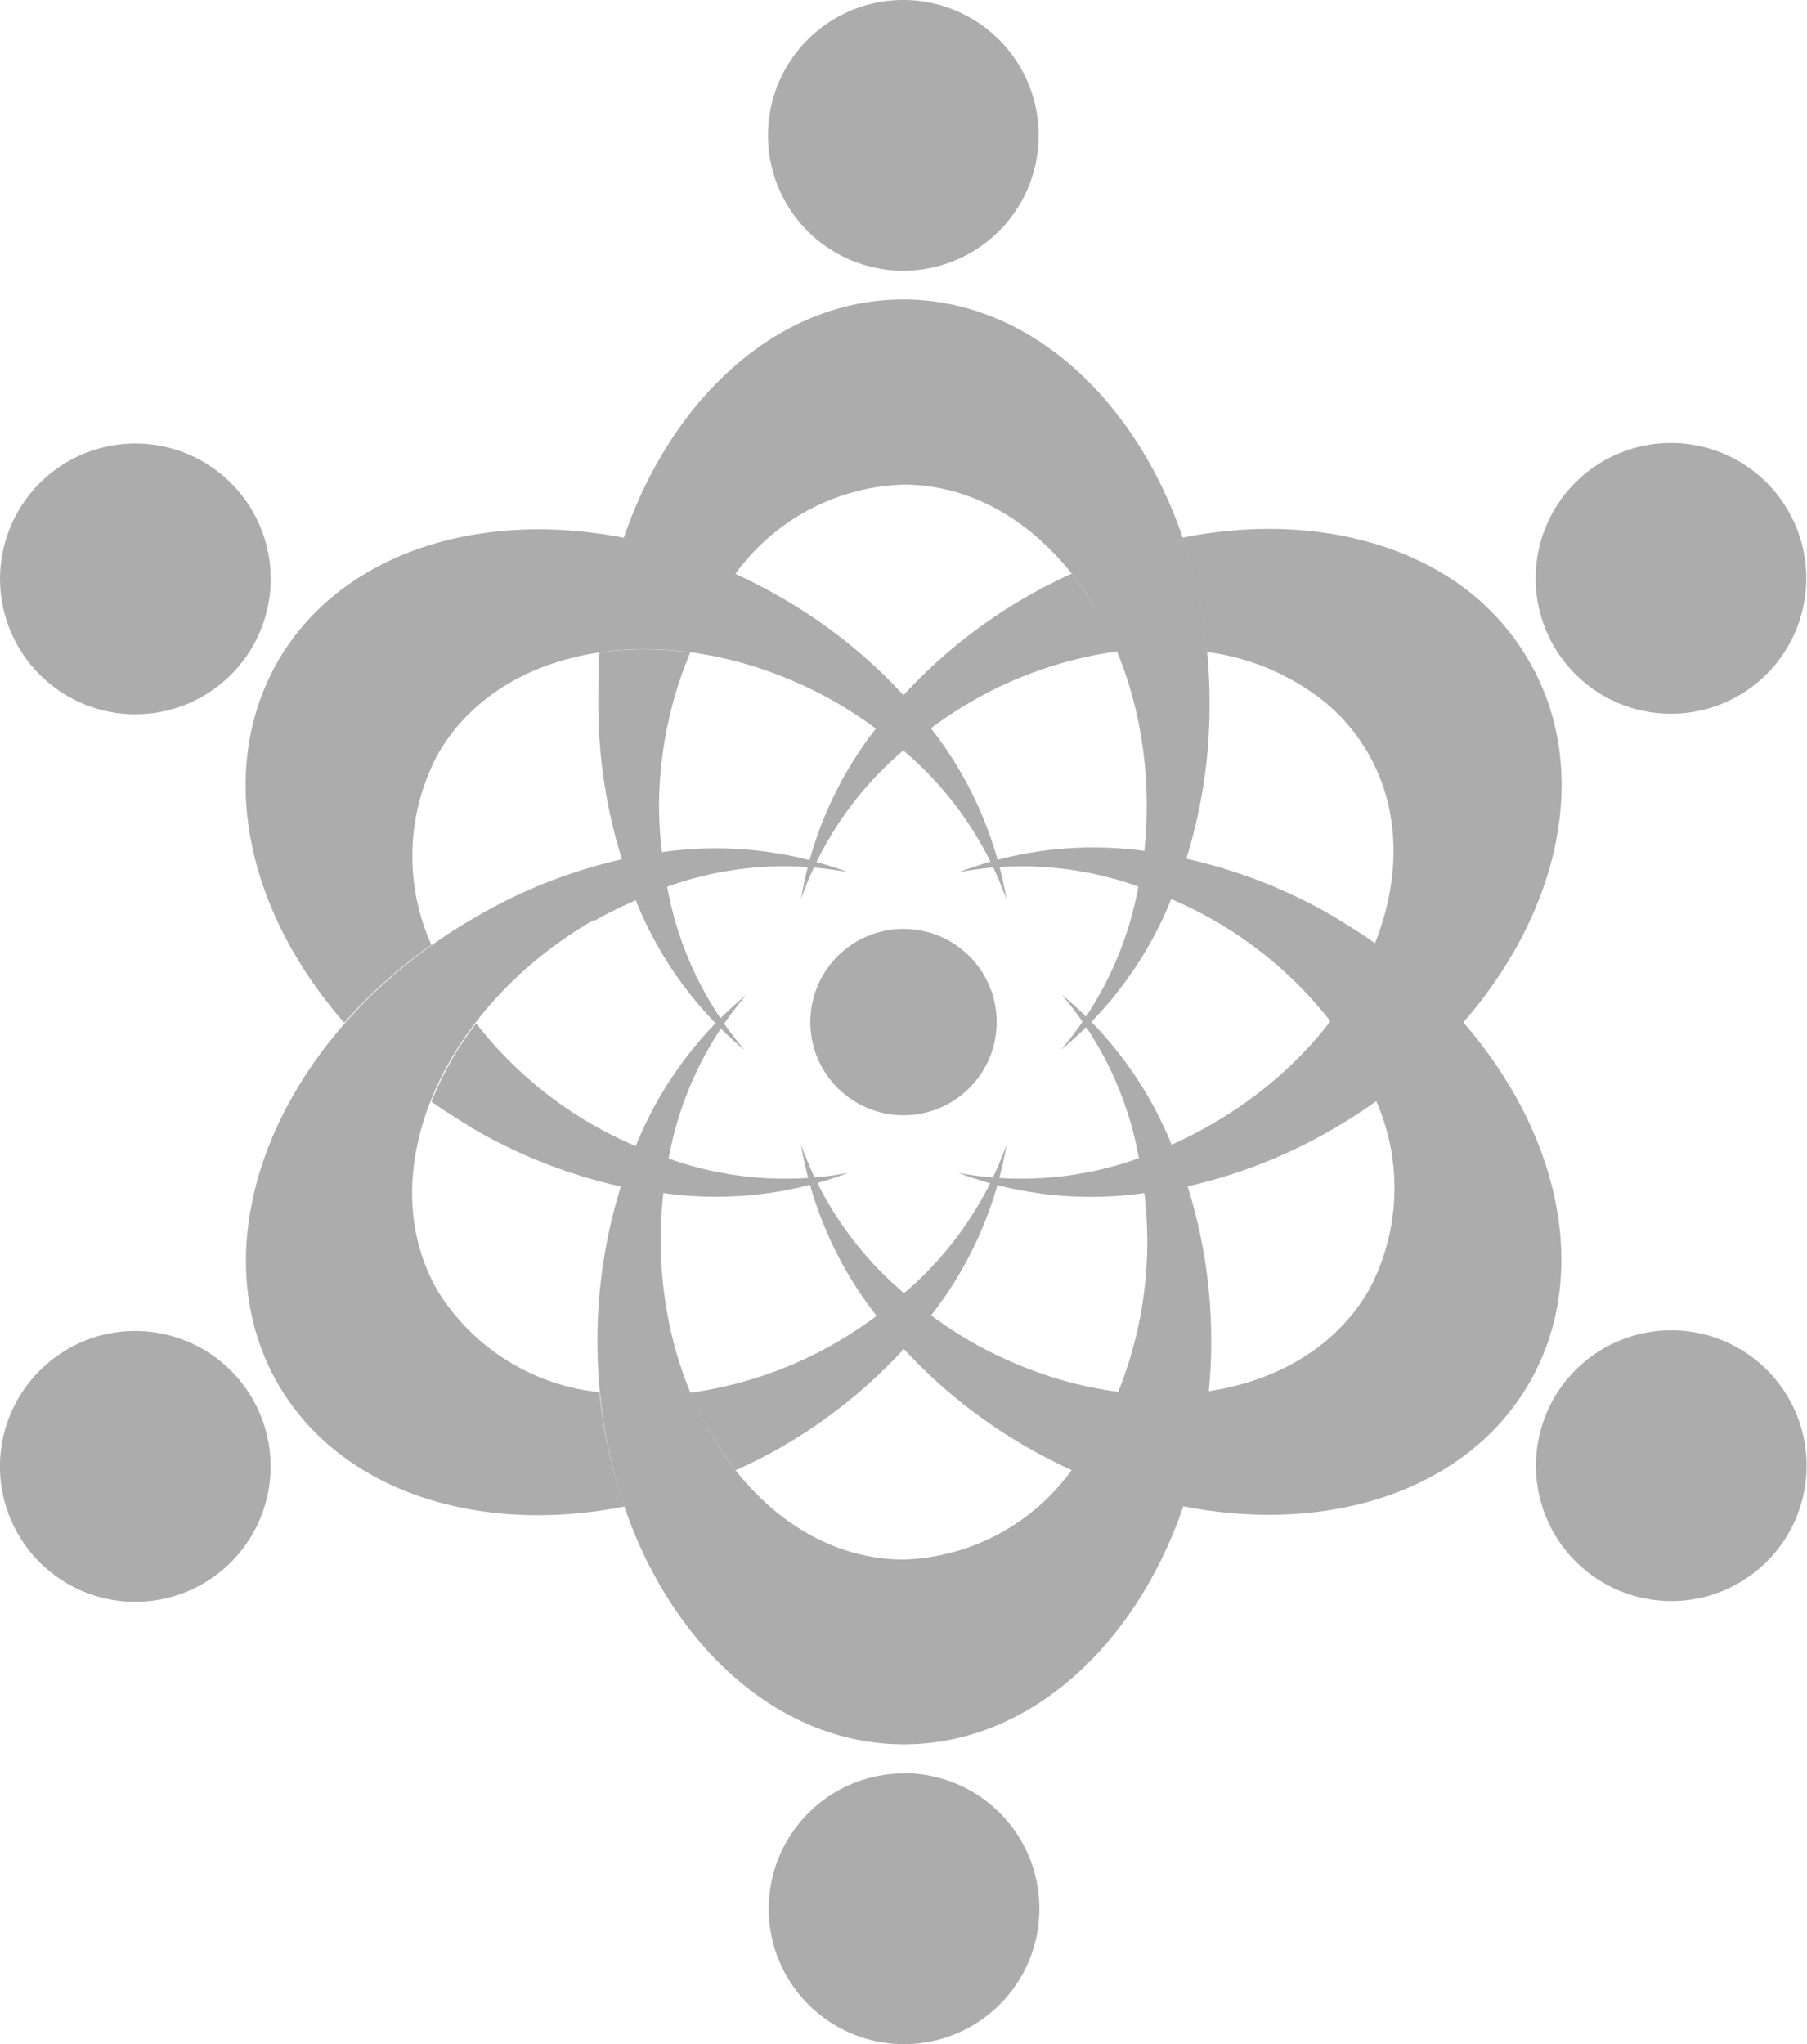
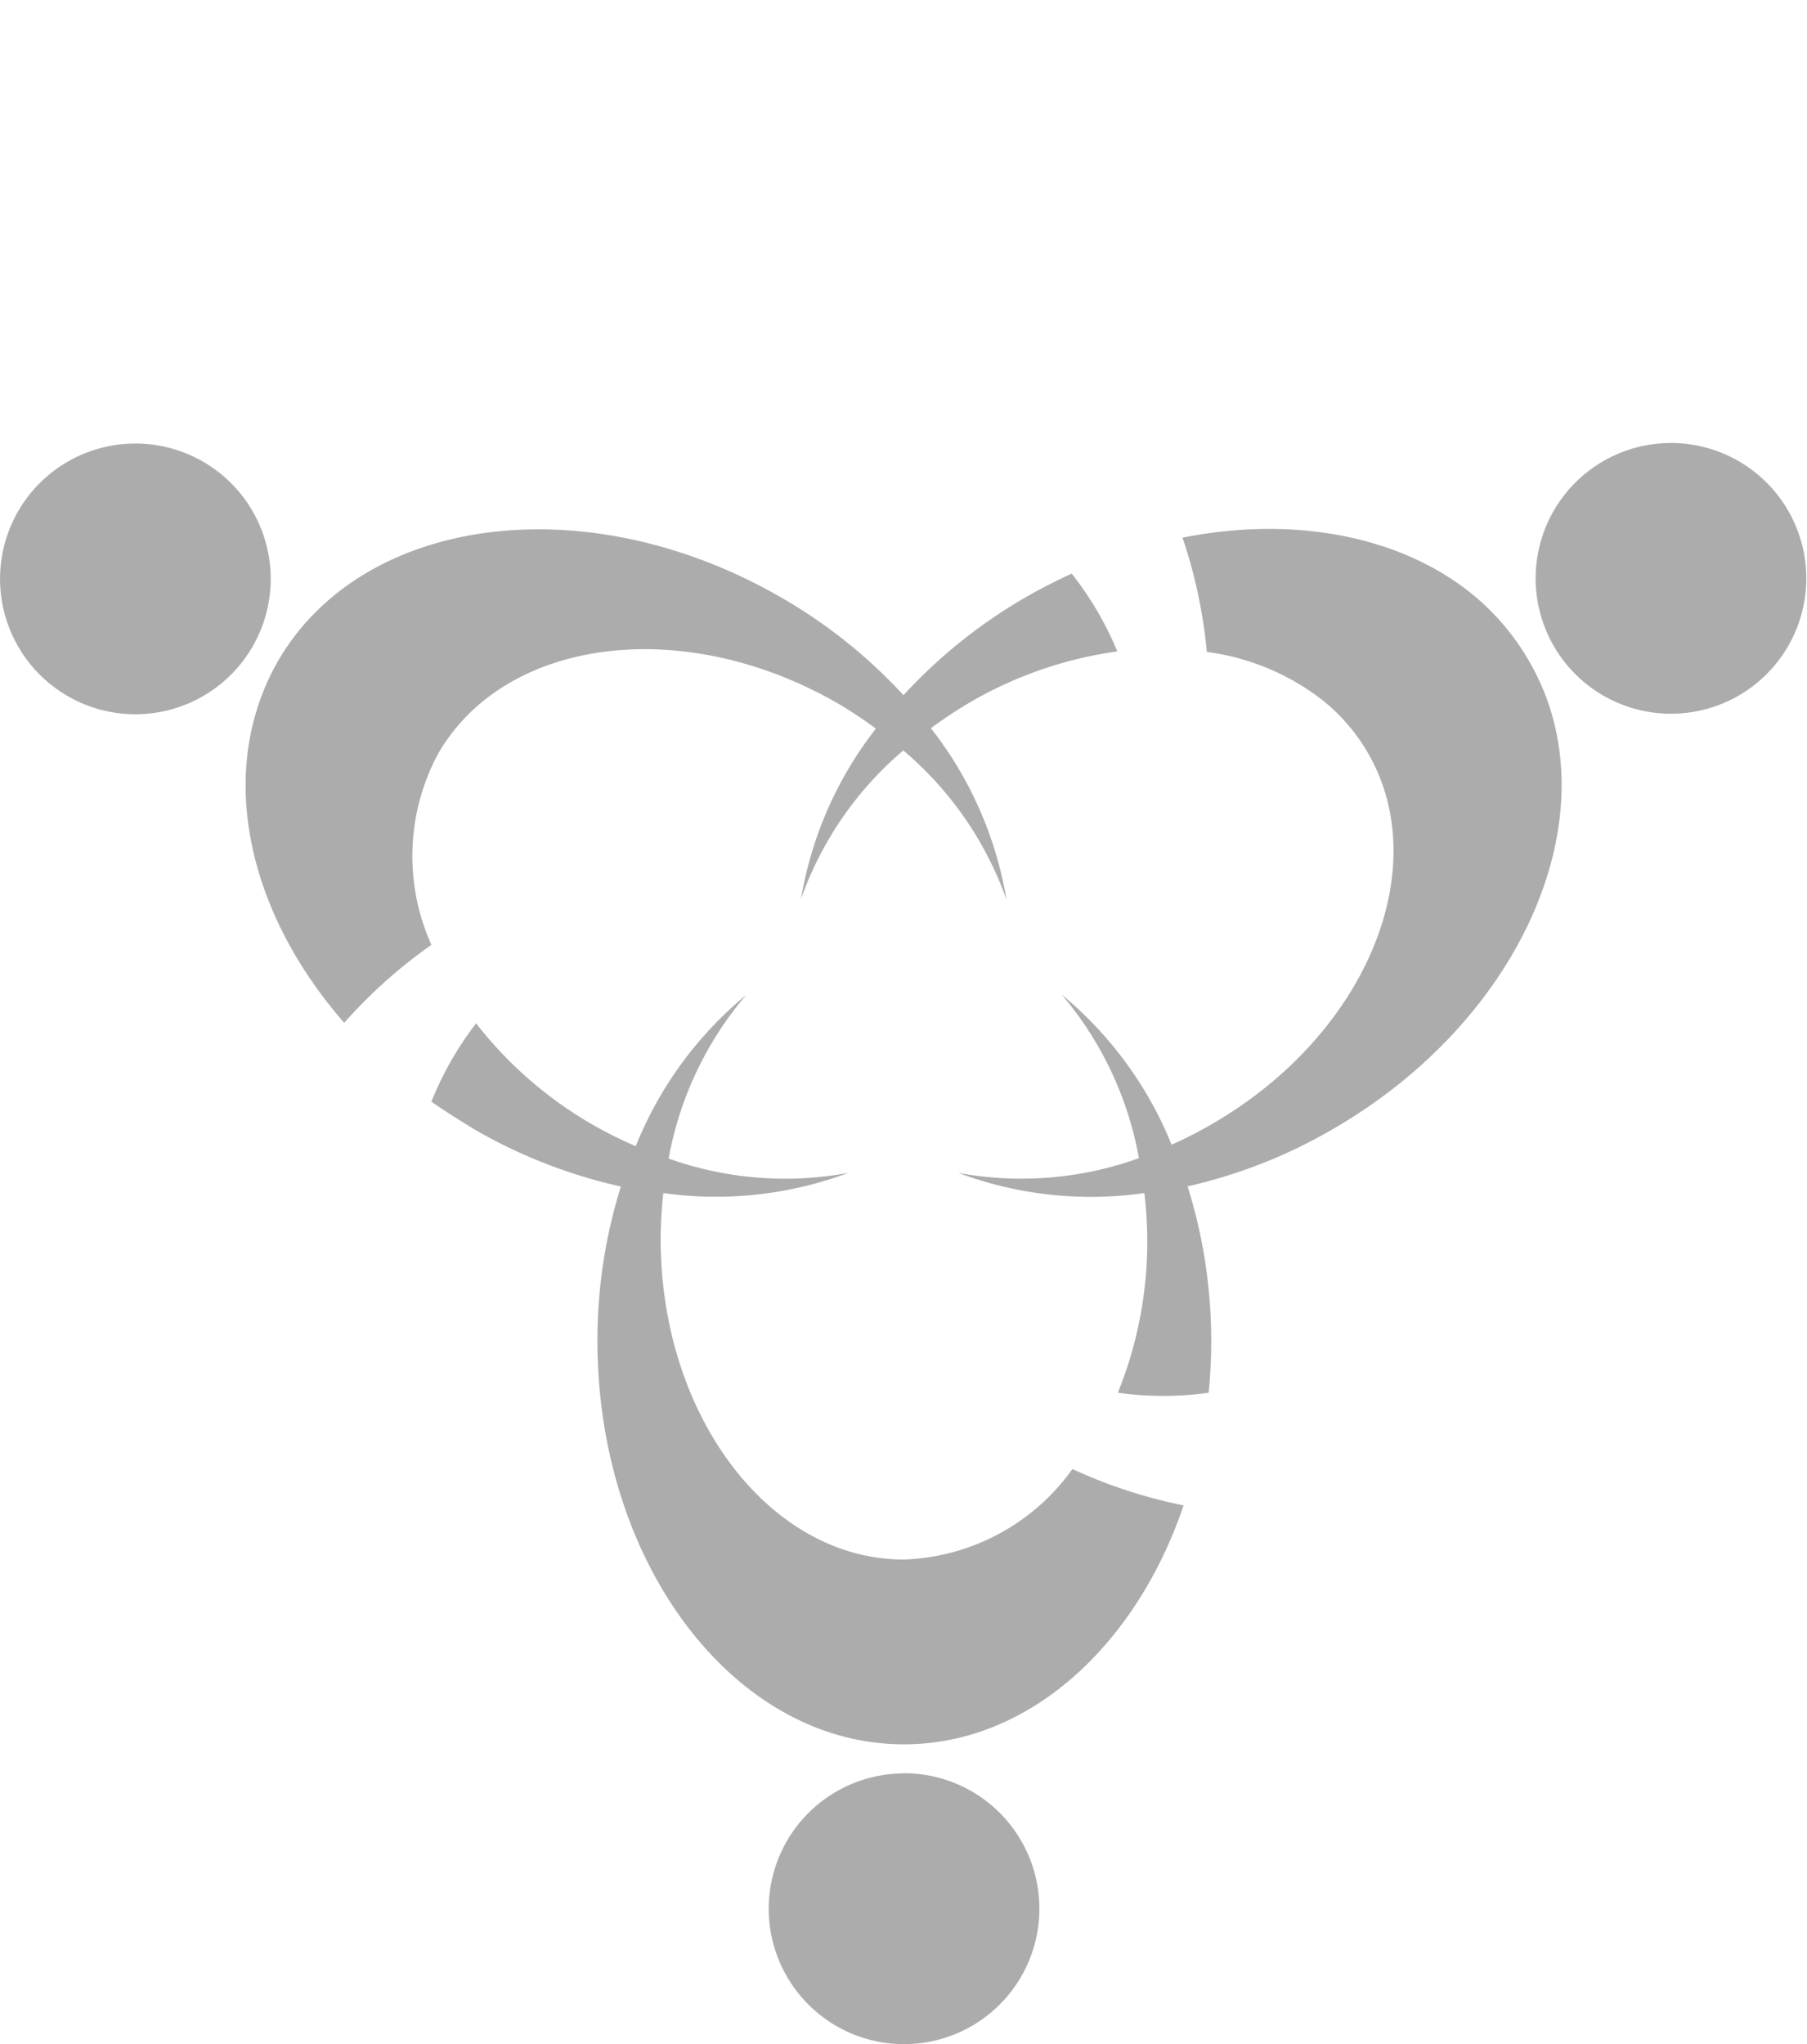
<svg xmlns="http://www.w3.org/2000/svg" id="Layer_1" data-name="Layer 1" viewBox="0 0 99.48 112.5">
  <defs>
    <style>.cls-1{fill:#acacac;}</style>
  </defs>
  <title>systemics-logo2</title>
-   <path class="cls-1" d="M80.51,56.21a27.7,27.7,0,0,1-4.78,4.31A11.9,11.9,0,0,1,75.36,71c-3.7,6.41-13.54,7.65-22,2.78a23.15,23.15,0,0,1-2.1-1.39A20.85,20.85,0,0,0,55.41,63a19.11,19.11,0,0,1-5.64,8.17A19.12,19.12,0,0,1,44.1,63a20.84,20.84,0,0,0,4.16,9.42,23.26,23.26,0,0,1-2.14,1.42A22.11,22.11,0,0,1,38,76.65a18,18,0,0,0,2.5,4.27c.83-.38,1.66-.79,2.48-1.26a28.33,28.33,0,0,0,6.78-5.42,28.43,28.43,0,0,0,6.74,5.38c10.62,6.13,23,4.58,27.68-3.49C87.62,70.18,85.89,62.37,80.51,56.21Zm15.22,18a7.45,7.45,0,1,0,2.73,10.18,7.45,7.45,0,0,0-2.73-10.18l0,0Zm-63-23.54A22.59,22.59,0,0,1,35,49.55,20.79,20.79,0,0,0,41,57.8a19.06,19.06,0,0,1-4.27-9,19.08,19.08,0,0,1,9.95-.8,20.83,20.83,0,0,0-10.24-1.1,23,23,0,0,1-.16-2.56A22.12,22.12,0,0,1,38,35.91a18,18,0,0,0-5,0c-.06.92-.06,1.85-.06,2.79a28.39,28.39,0,0,0,1.3,8.59,28.35,28.35,0,0,0-8,3.15C15.5,56.57,10.66,68.09,15.3,76.16c3.44,5.94,11.06,8.34,19.08,6.75A27.68,27.68,0,0,1,33,76.62a11.9,11.9,0,0,1-8.9-5.57c-3.71-6.4.15-15.54,8.59-20.42Zm-29,23.58A7.45,7.45,0,1,0,13.91,77h0A7.45,7.45,0,0,0,3.77,74.22Zm46-47.58c7.41,0,13.4,7.9,13.4,17.65A23.44,23.44,0,0,1,63,46.83,20.83,20.83,0,0,0,52.79,48a19,19,0,0,1,9.88.79,19.16,19.16,0,0,1-4.27,9,20.83,20.83,0,0,0,6.08-8.31,23,23,0,0,1,2.3,1.14,22.11,22.11,0,0,1,6.49,5.62,18,18,0,0,0,2.46-4.31c-.74-.53-1.52-1-2.34-1.51a28.4,28.4,0,0,0-8.08-3.16,28.42,28.42,0,0,0,1.28-8.56c0-12.27-7.55-22.22-16.87-22.22-6.86,0-12.75,5.4-15.39,13.15a27.67,27.67,0,0,1,6.12,2A11.91,11.91,0,0,1,49.71,26.67Zm0-11.77a7.45,7.45,0,1,0-7.45-7.45,7.45,7.45,0,0,0,7.45,7.45Z" />
  <path class="cls-1" d="M79.76,31.77c-3.9-2.49-9.18-3.27-14.66-2.18a27.58,27.58,0,0,1,1.34,6.29,13.11,13.11,0,0,1,6.45,2.72,10.42,10.42,0,0,1,2.42,2.84c3.7,6.41-.15,15.56-8.6,20.43A23.28,23.28,0,0,1,64.5,63a20.82,20.82,0,0,0-6.05-8.26,19.08,19.08,0,0,1,4.25,9,19.1,19.1,0,0,1-9.94.81A20.82,20.82,0,0,0,63,65.66a23.13,23.13,0,0,1,.16,2.56,22.14,22.14,0,0,1-1.62,8.43,18,18,0,0,0,5,0c.09-.91.14-1.84.14-2.78a28.37,28.37,0,0,0-1.3-8.58,28.27,28.27,0,0,0,8-3.15C84,56,88.86,44.49,84.2,36.42A13.36,13.36,0,0,0,79.76,31.77ZM98.44,28.1a7.45,7.45,0,1,0-2.72,10.18A7.45,7.45,0,0,0,98.44,28.1ZM49.76,85.83c-7.39,0-13.39-7.9-13.39-17.66a23.39,23.39,0,0,1,.15-2.51A20.84,20.84,0,0,0,46.7,64.55a19.08,19.08,0,0,1-9.89-.79,19.1,19.1,0,0,1,4.27-9A20.84,20.84,0,0,0,35,63.08a23,23,0,0,1-2.3-1.14,22.1,22.1,0,0,1-6.49-5.62,18,18,0,0,0-2.46,4.31c.75.53,1.52,1,2.34,1.51a28.35,28.35,0,0,0,8.09,3.16,28.4,28.4,0,0,0-1.29,8.49C32.89,86.07,40.44,96,49.76,96c6.86,0,12.77-5.4,15.4-13.15a27.65,27.65,0,0,1-6.12-2A11.9,11.9,0,0,1,49.76,85.83Zm0,11.77A7.45,7.45,0,1,0,57.22,105v0a7.45,7.45,0,0,0-7.46-7.41ZM24.12,41.48c3.7-6.41,13.54-7.65,22-2.77a23.09,23.09,0,0,1,2.1,1.39,20.74,20.74,0,0,0-4.12,9.37,19,19,0,0,1,5.63-8.17,19.12,19.12,0,0,1,5.68,8.21,20.87,20.87,0,0,0-4.16-9.43,23.11,23.11,0,0,1,2.14-1.42,22.11,22.11,0,0,1,8.12-2.81A18,18,0,0,0,59,31.57c-.83.38-1.66.8-2.48,1.27a28.4,28.4,0,0,0-6.78,5.42A28.34,28.34,0,0,0,43,32.88c-10.63-6.14-23-4.57-27.69,3.49-3.44,6-1.75,13.76,3.64,19.92A27.61,27.61,0,0,1,23.75,52,11.9,11.9,0,0,1,24.12,41.48ZM11.2,25.42a7.45,7.45,0,1,0,2.69,10.19h0A7.45,7.45,0,0,0,11.2,25.42Z" />
-   <circle class="cls-1" cx="49.74" cy="56.25" r="5.13" />
</svg>